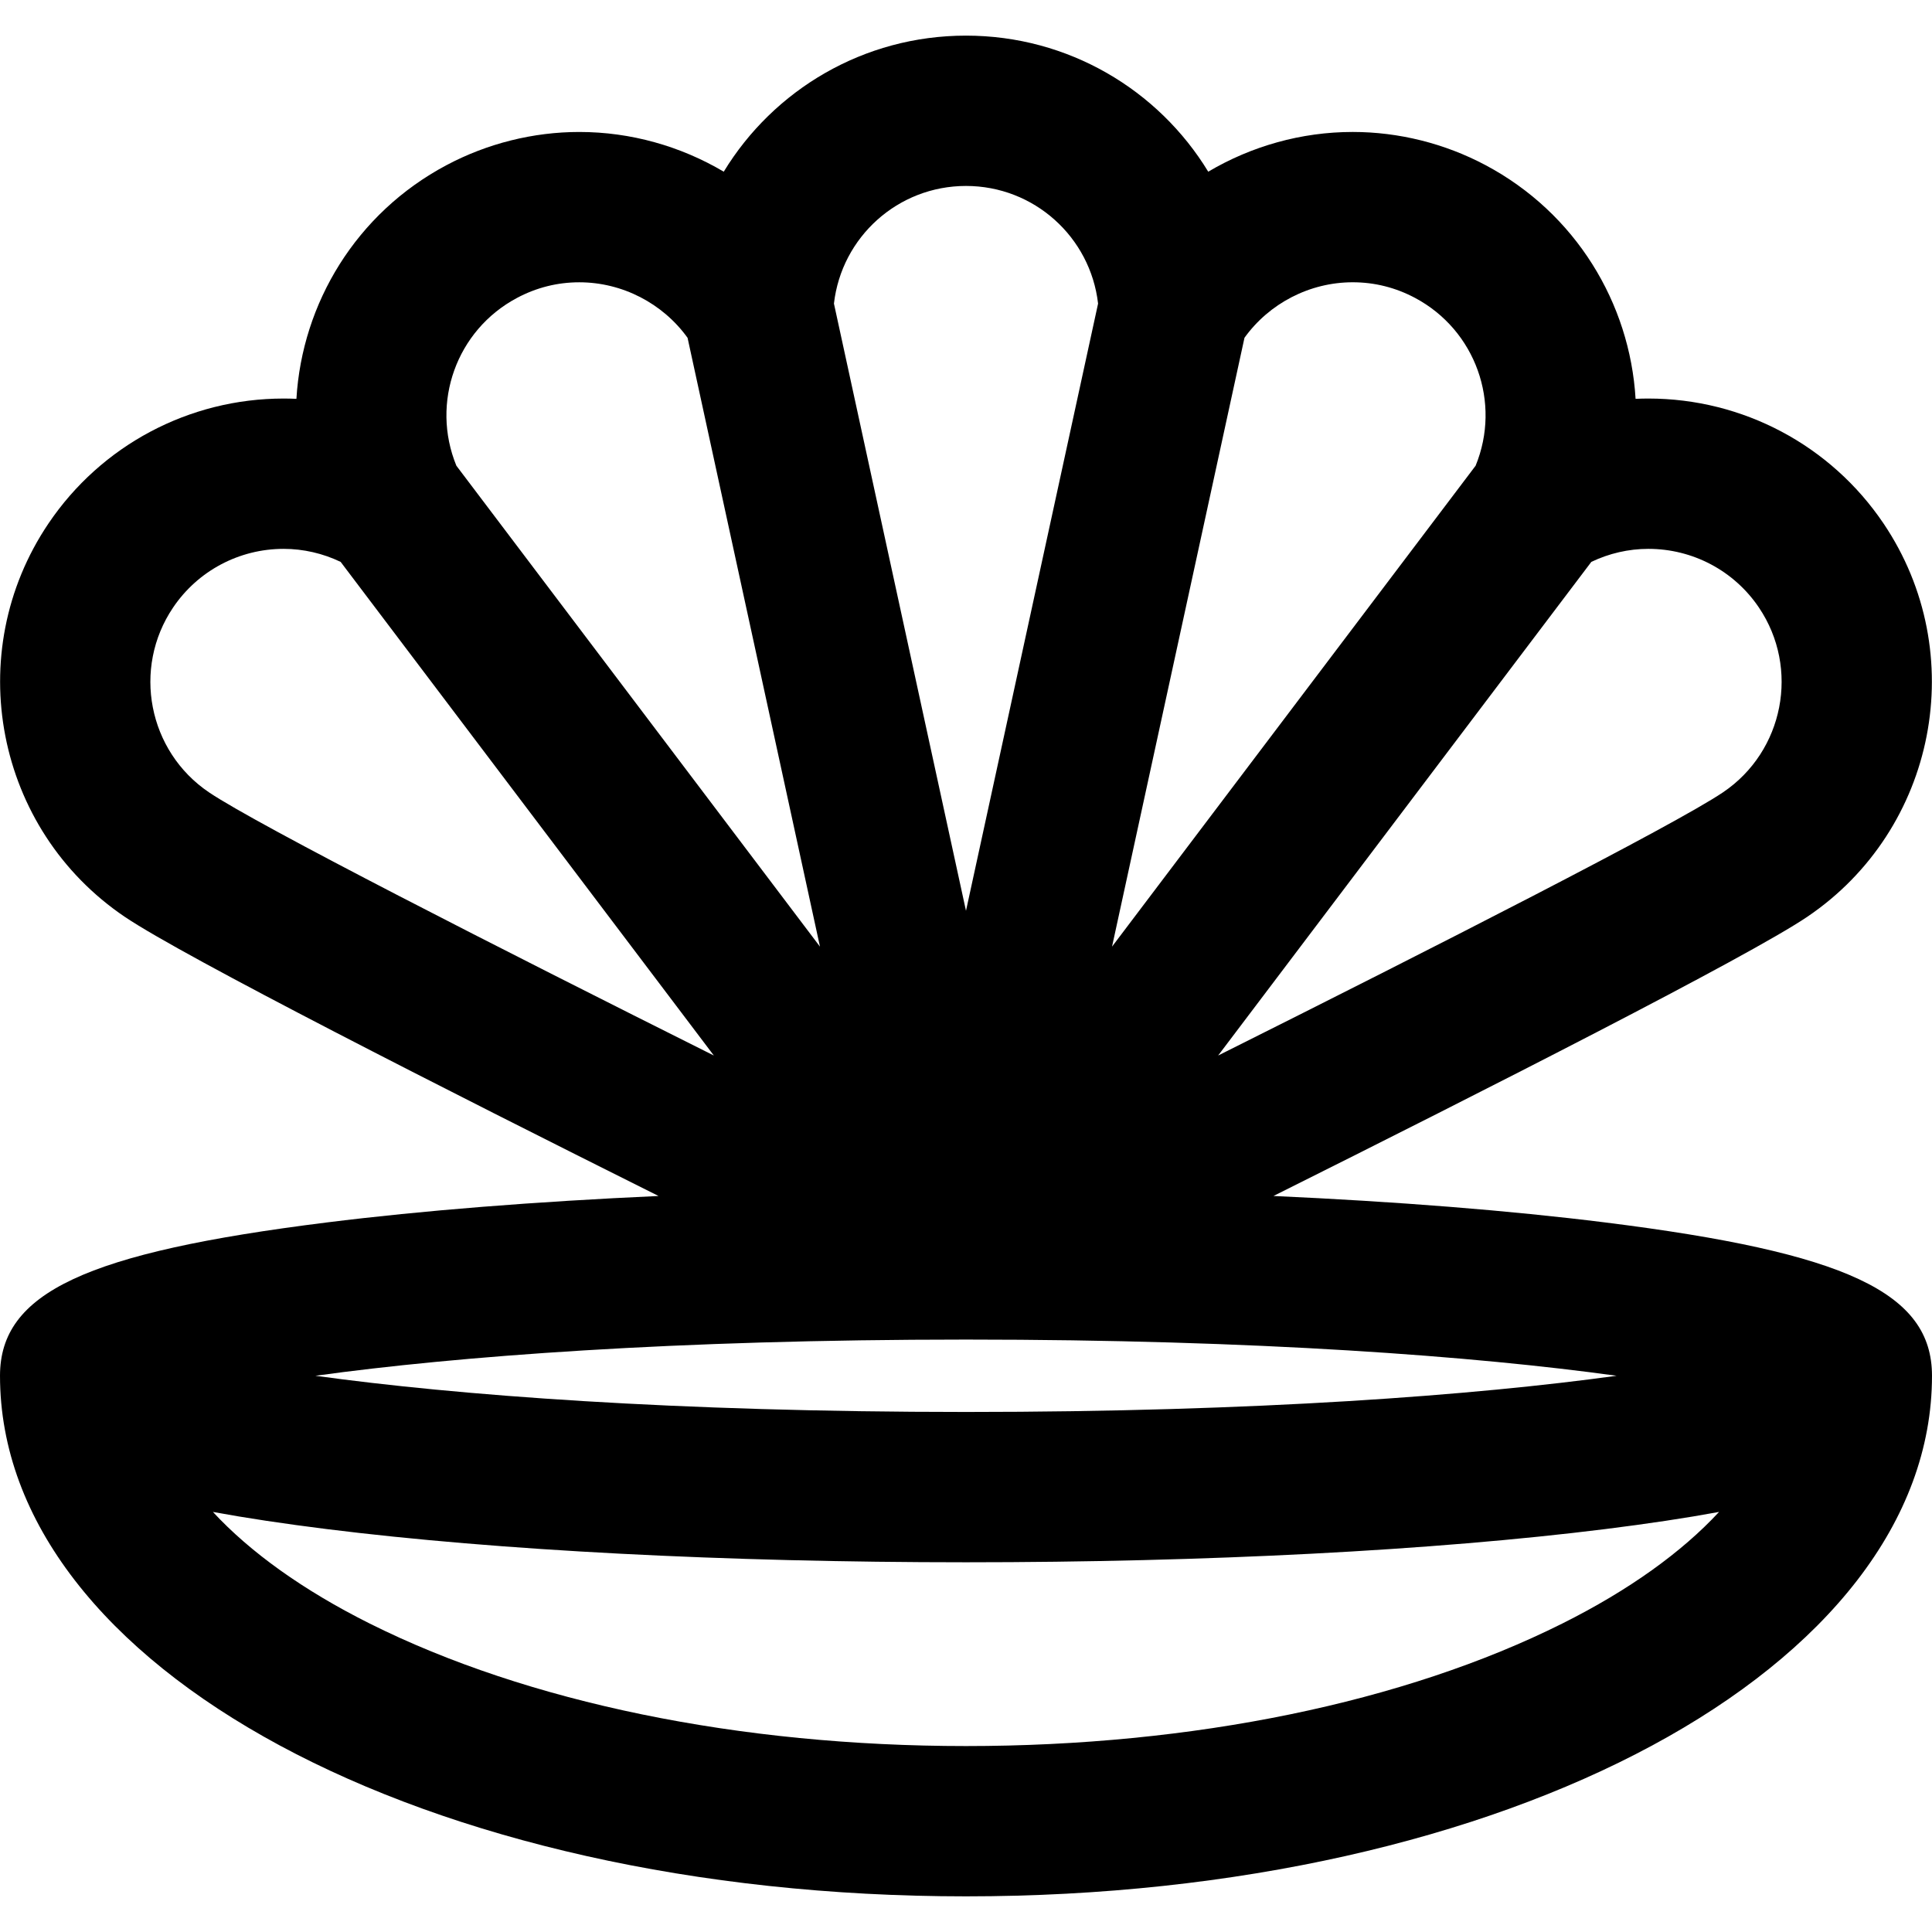
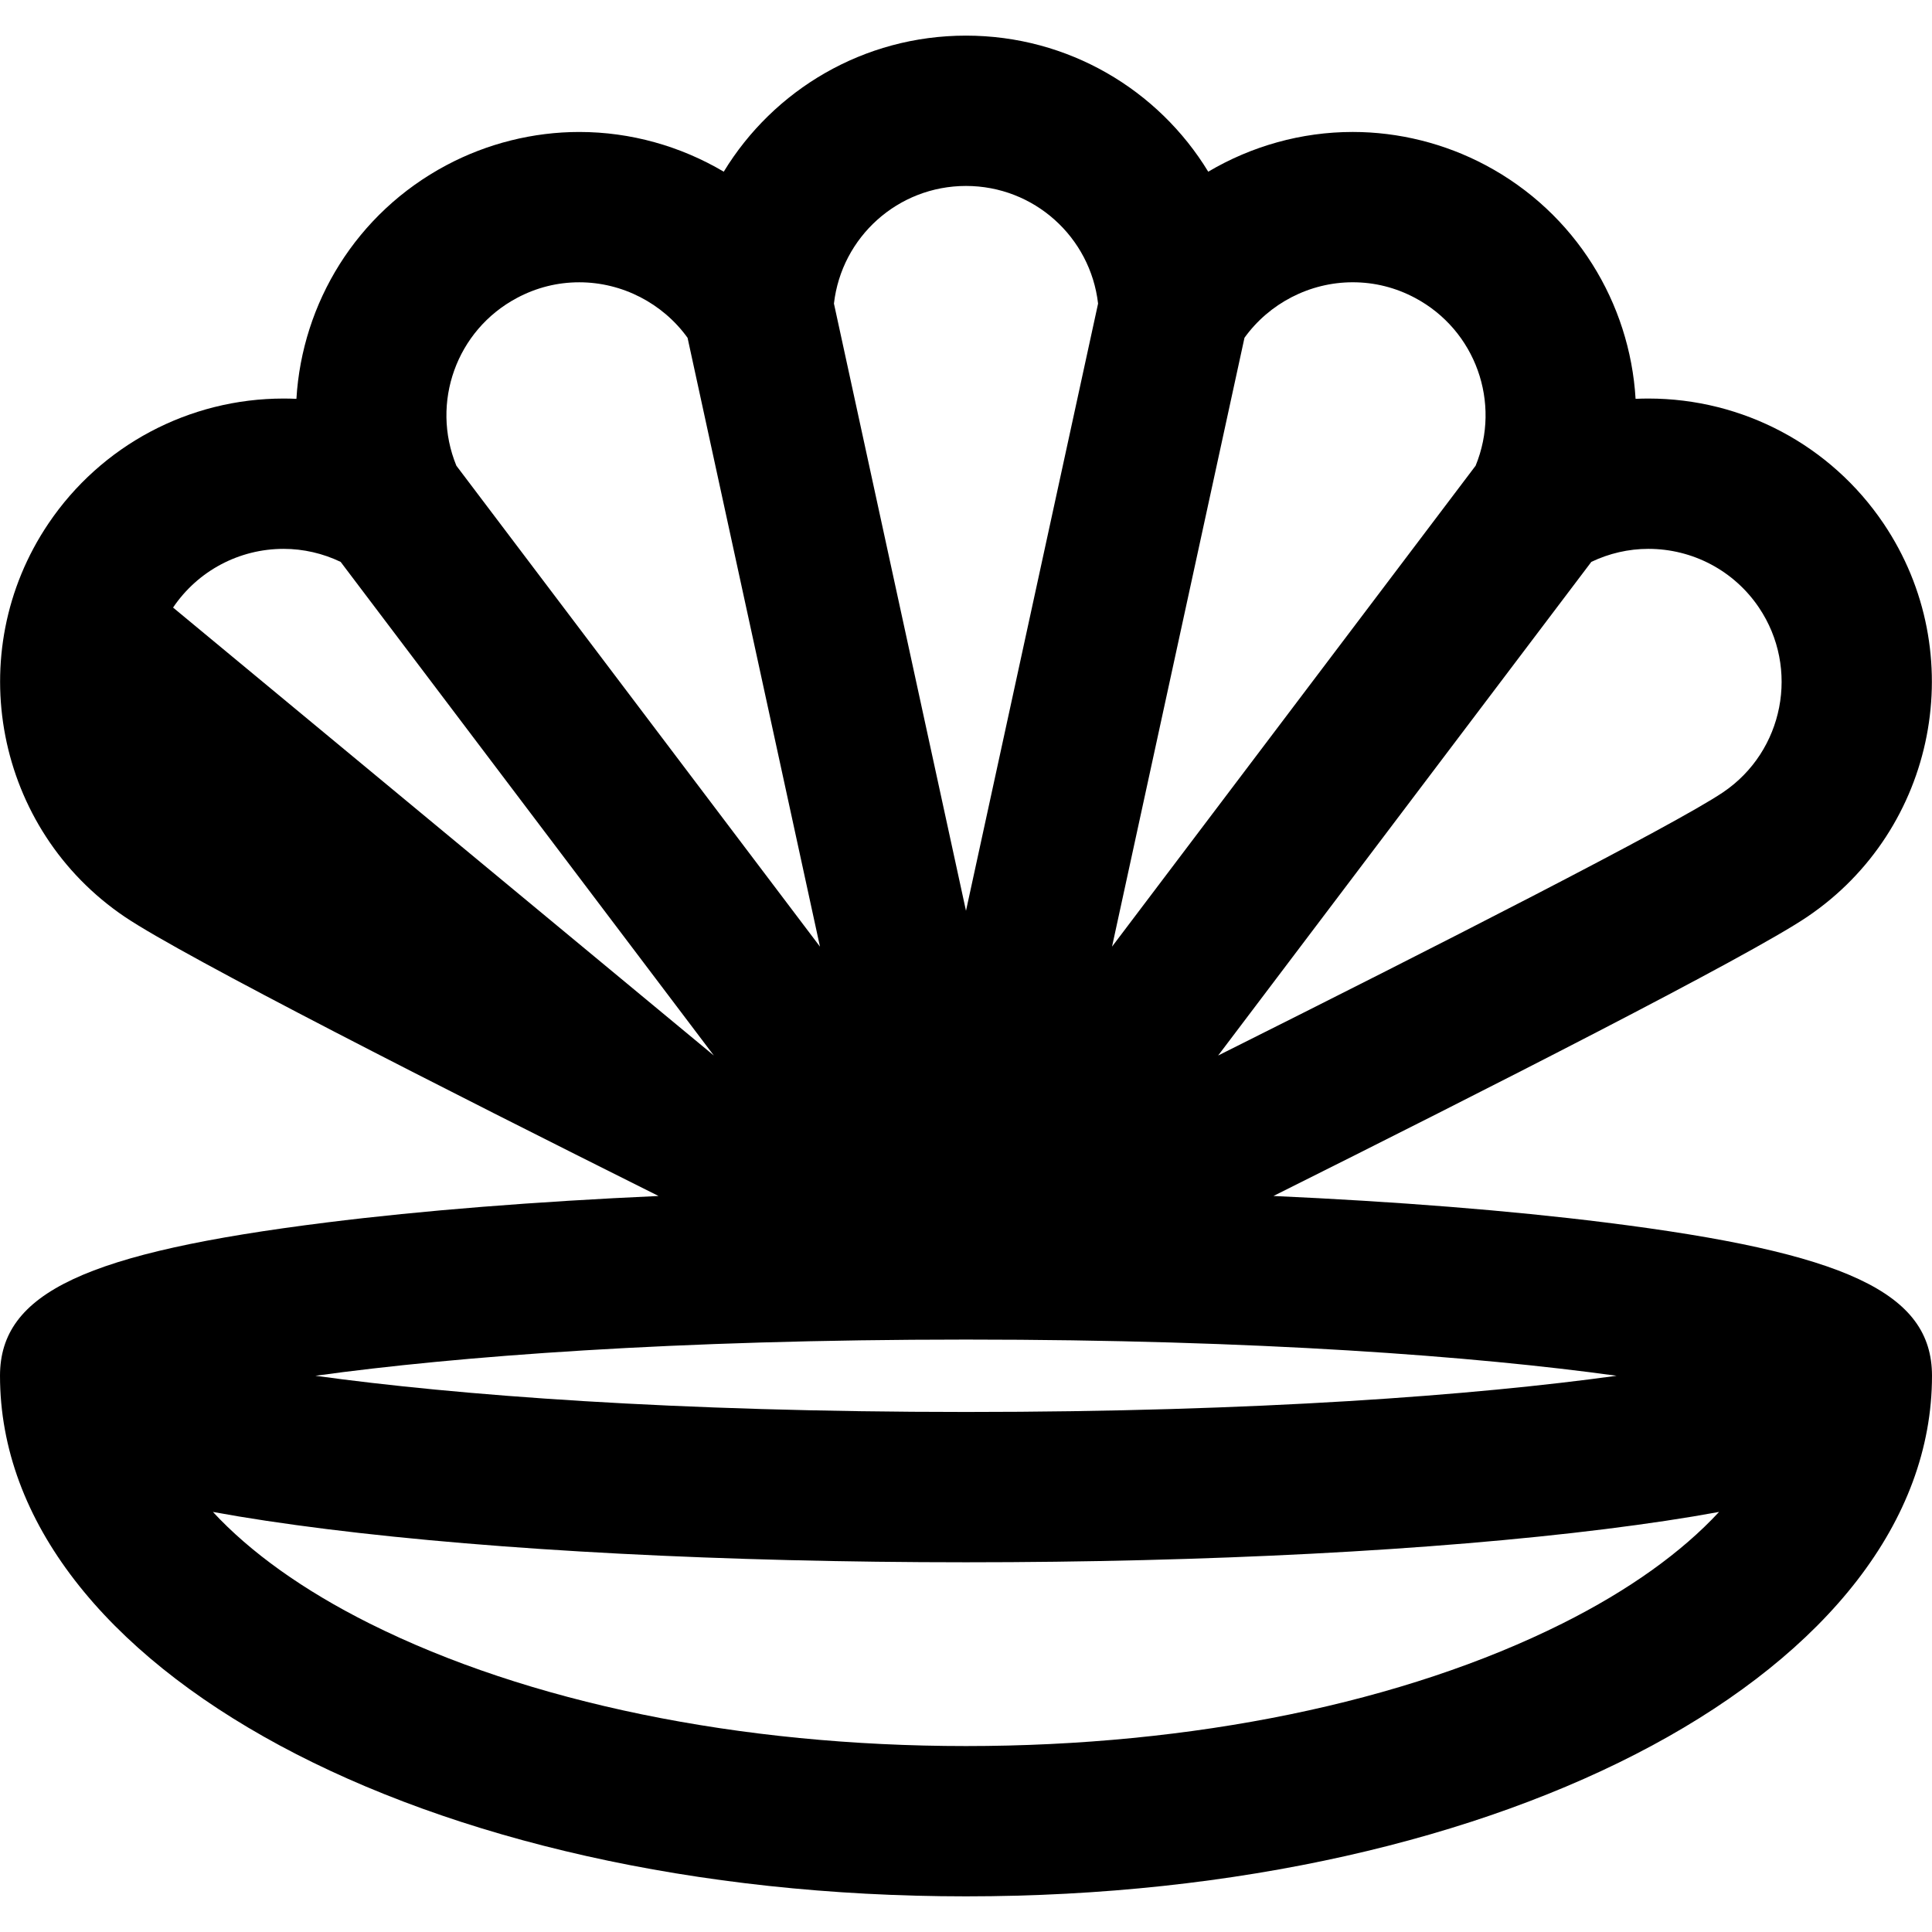
<svg xmlns="http://www.w3.org/2000/svg" version="1.1" viewBox="0 0 192.806 192.806" enable-background="new 0 0 192.806 192.806">
-   <path d="m160.197,121.996c-9.543-1.193-20.823-2.085-33.11-2.642 21.089-10.531 47.327-23.853 53.252-27.848 12.925-8.722 16.348-26.335 7.63-39.265-5.267-7.807-14.038-12.468-23.466-12.468-0.427,0-0.854,0.01-1.279,0.029-0.564-9.539-5.961-18.527-14.97-23.32-4.078-2.168-8.662-3.313-13.258-3.313-5.136,0-10.111,1.417-14.419,3.966-4.975-8.169-13.964-13.58-24.175-13.58-10.213,0-19.202,5.41-24.175,13.579-4.308-2.547-9.281-3.964-14.415-3.964-4.598,0-9.185,1.147-13.26,3.315-9.01,4.789-14.407,13.777-14.971,23.317-0.426-0.02-0.852-0.029-1.279-0.029-9.427,0-18.199,4.662-23.466,12.47-8.72,12.928-5.297,30.541 7.632,39.264 5.924,3.995 32.16,17.315 53.249,27.847-12.286,0.557-23.567,1.449-33.109,2.642-24.075,3.009-32.608,7.013-32.608,15.299 0,29.133 42.345,51.953 96.402,51.953s96.403-22.82 96.403-51.953c0.001-8.286-8.533-12.29-32.608-15.299zm4.306-67.222c4.434,0 8.557,2.189 11.029,5.855 4.096,6.072 2.487,14.346-3.582,18.442-4.891,3.298-28.938,15.542-50.386,26.267l37.244-49.264c1.776-0.849 3.719-1.3 5.695-1.3zm-29.507-26.604c2.18,0 4.271,0.524 6.215,1.557 6.058,3.223 8.624,10.477 6.049,16.75l-36.283,47.993 13.217-60.761c2.473-3.439 6.515-5.539 10.802-5.539zm-38.594-9.613c6.788,0 12.414,5.093 13.182,11.739l-13.182,60.598-13.178-60.599c0.764-6.645 6.388-11.738 13.178-11.738zm-44.807,11.174c1.945-1.035 4.037-1.559 6.218-1.559 4.285,0 8.329,2.101 10.803,5.54l13.214,60.76-36.286-47.996c-2.572-6.274-0.007-13.525 6.051-16.745zm-34.323,30.901c2.474-3.668 6.598-5.858 11.03-5.858 1.975,0 3.918,0.451 5.693,1.3l37.244,49.263c-21.445-10.724-45.493-22.967-50.383-26.265-6.071-4.096-7.678-12.368-3.584-18.44zm79.107,73.052c0.006,0 0.012,0.001 0.017,0.001 0.002,0 0.005-0.001 0.007-0.001s0.005,0.001 0.007,0.001c0.005,0 0.011-0.001 0.017-0.001 29.072,0.001 50.858,1.673 64.903,3.612-14.049,1.939-35.843,3.612-64.927,3.612s-50.877-1.673-64.926-3.612c14.044-1.939 35.832-3.611 64.902-3.612zm59.533,28.337c-15.77,7.885-36.904,12.228-59.51,12.228s-43.739-4.342-59.51-12.228c-6.651-3.326-11.929-7.124-15.645-11.137 3.328,0.614 7.096,1.179 11.36,1.712 17.09,2.136 39.745,3.313 63.794,3.313s46.705-1.176 63.795-3.313c4.265-0.533 8.031-1.098 11.359-1.712-3.714,4.013-8.991,7.811-15.643,11.137z" />
+   <path d="m160.197,121.996c-9.543-1.193-20.823-2.085-33.11-2.642 21.089-10.531 47.327-23.853 53.252-27.848 12.925-8.722 16.348-26.335 7.63-39.265-5.267-7.807-14.038-12.468-23.466-12.468-0.427,0-0.854,0.01-1.279,0.029-0.564-9.539-5.961-18.527-14.97-23.32-4.078-2.168-8.662-3.313-13.258-3.313-5.136,0-10.111,1.417-14.419,3.966-4.975-8.169-13.964-13.58-24.175-13.58-10.213,0-19.202,5.41-24.175,13.579-4.308-2.547-9.281-3.964-14.415-3.964-4.598,0-9.185,1.147-13.26,3.315-9.01,4.789-14.407,13.777-14.971,23.317-0.426-0.02-0.852-0.029-1.279-0.029-9.427,0-18.199,4.662-23.466,12.47-8.72,12.928-5.297,30.541 7.632,39.264 5.924,3.995 32.16,17.315 53.249,27.847-12.286,0.557-23.567,1.449-33.109,2.642-24.075,3.009-32.608,7.013-32.608,15.299 0,29.133 42.345,51.953 96.402,51.953s96.403-22.82 96.403-51.953c0.001-8.286-8.533-12.29-32.608-15.299zm4.306-67.222c4.434,0 8.557,2.189 11.029,5.855 4.096,6.072 2.487,14.346-3.582,18.442-4.891,3.298-28.938,15.542-50.386,26.267l37.244-49.264c1.776-0.849 3.719-1.3 5.695-1.3zm-29.507-26.604c2.18,0 4.271,0.524 6.215,1.557 6.058,3.223 8.624,10.477 6.049,16.75l-36.283,47.993 13.217-60.761c2.473-3.439 6.515-5.539 10.802-5.539zm-38.594-9.613c6.788,0 12.414,5.093 13.182,11.739l-13.182,60.598-13.178-60.599c0.764-6.645 6.388-11.738 13.178-11.738zm-44.807,11.174c1.945-1.035 4.037-1.559 6.218-1.559 4.285,0 8.329,2.101 10.803,5.54l13.214,60.76-36.286-47.996c-2.572-6.274-0.007-13.525 6.051-16.745zm-34.323,30.901c2.474-3.668 6.598-5.858 11.03-5.858 1.975,0 3.918,0.451 5.693,1.3l37.244,49.263zm79.107,73.052c0.006,0 0.012,0.001 0.017,0.001 0.002,0 0.005-0.001 0.007-0.001s0.005,0.001 0.007,0.001c0.005,0 0.011-0.001 0.017-0.001 29.072,0.001 50.858,1.673 64.903,3.612-14.049,1.939-35.843,3.612-64.927,3.612s-50.877-1.673-64.926-3.612c14.044-1.939 35.832-3.611 64.902-3.612zm59.533,28.337c-15.77,7.885-36.904,12.228-59.51,12.228s-43.739-4.342-59.51-12.228c-6.651-3.326-11.929-7.124-15.645-11.137 3.328,0.614 7.096,1.179 11.36,1.712 17.09,2.136 39.745,3.313 63.794,3.313s46.705-1.176 63.795-3.313c4.265-0.533 8.031-1.098 11.359-1.712-3.714,4.013-8.991,7.811-15.643,11.137z" />
</svg>